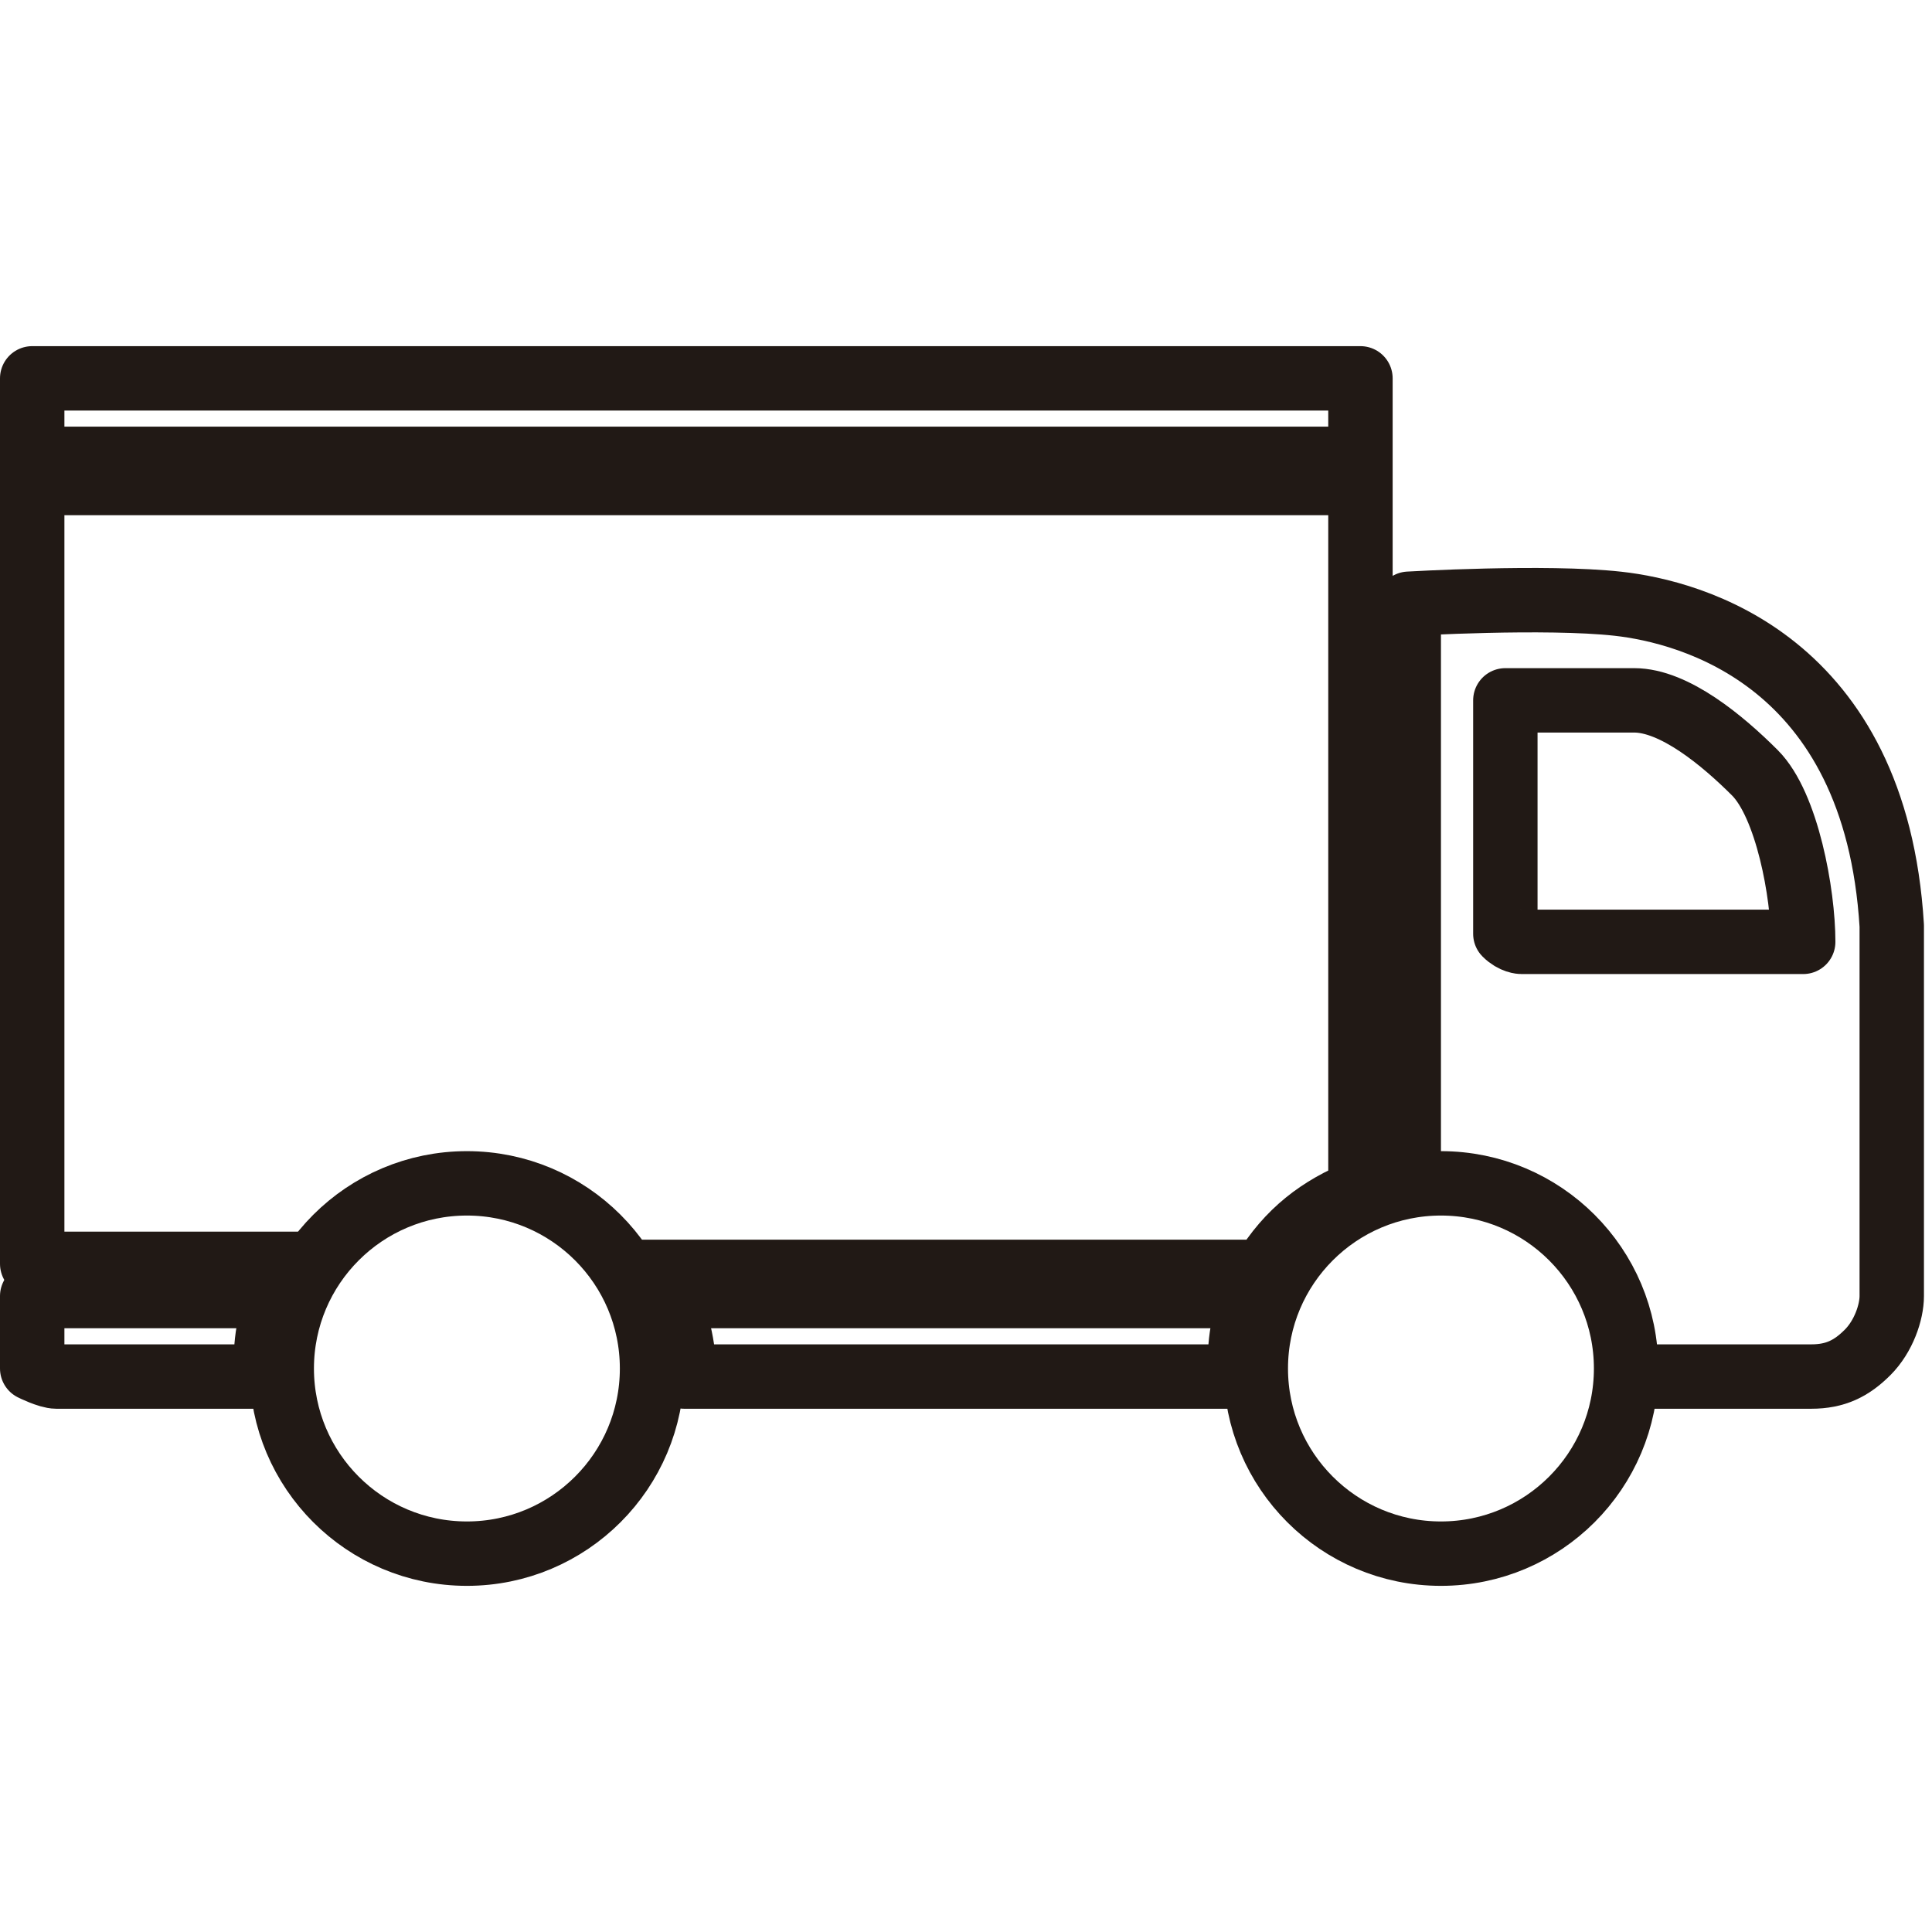
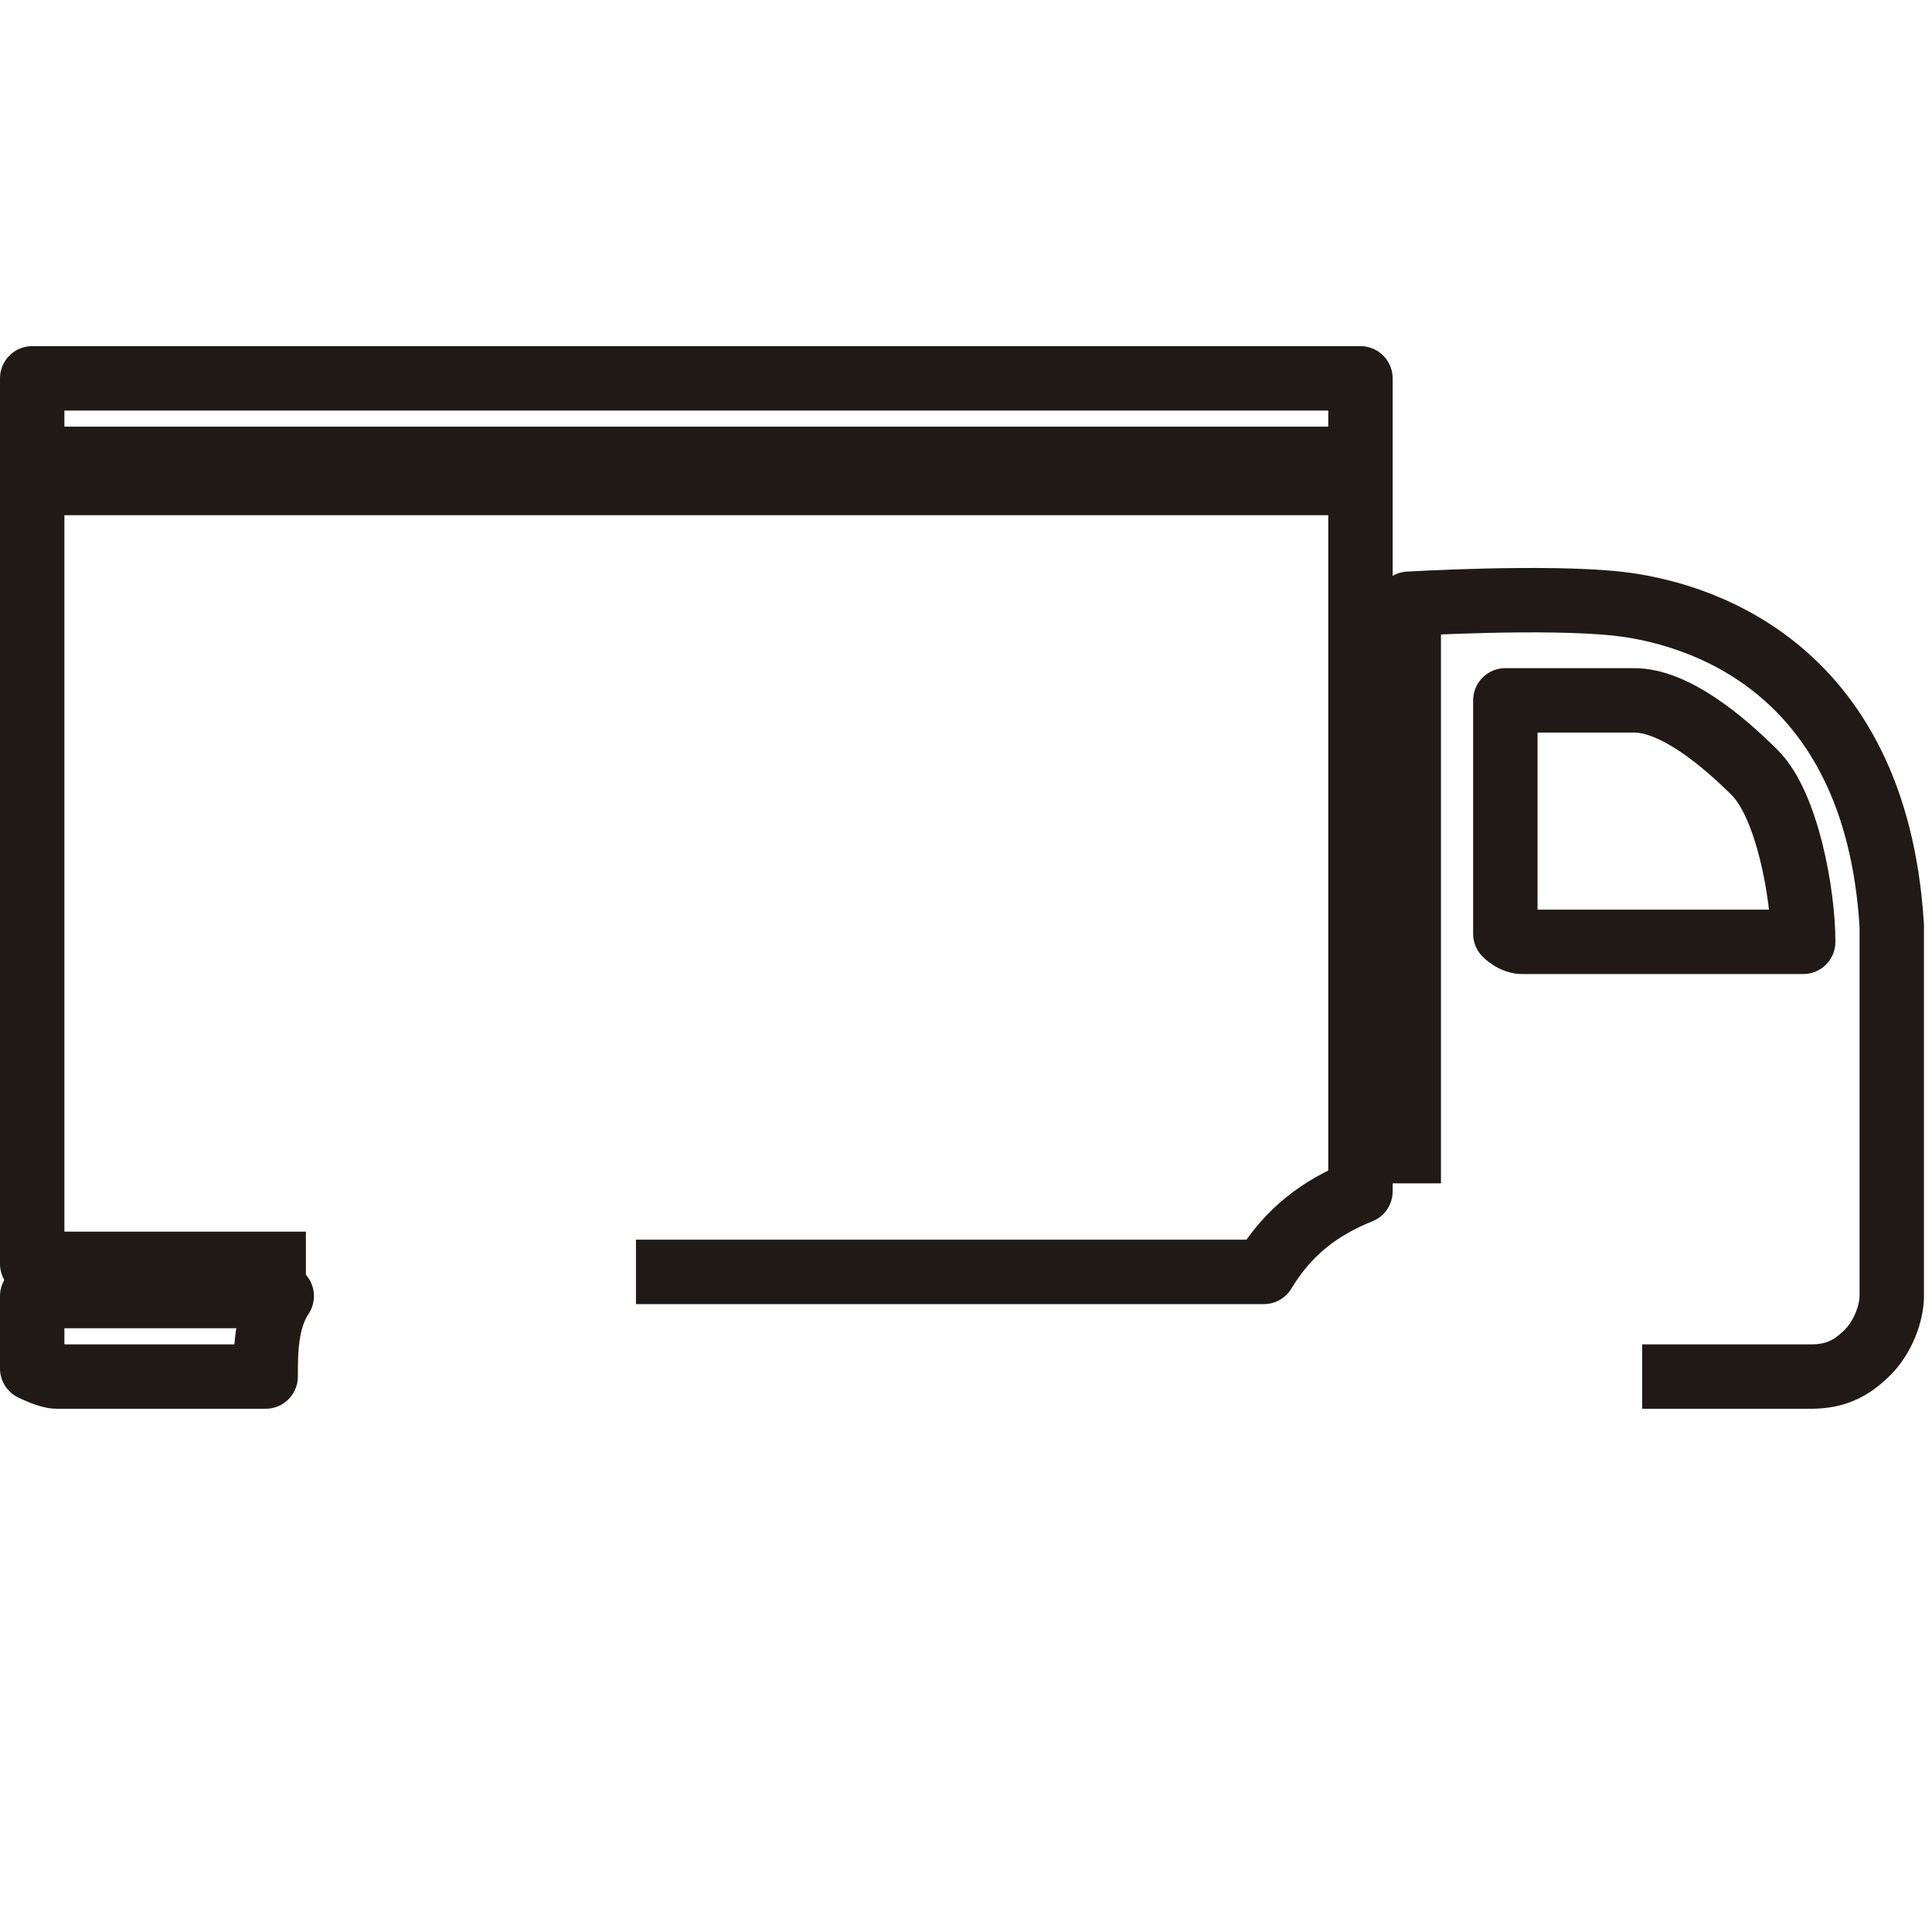
<svg xmlns="http://www.w3.org/2000/svg" id="Capa_1" version="1.1" viewBox="0 0 24 24">
  <defs>
    <style>
      .st0 {
        fill: none;
        stroke: #211915;
        stroke-linejoin: round;
        stroke-width: .8px;
      }
    </style>
  </defs>
  <g id="g">
    <path id="s" class="st0" d="M7.9,15.8h7.8c.3-.5.7-.8,1.2-1V4.7H.4v11h3.4" />
    <path id="s-2" class="st0" d="M.4,16.7v.3s.2.1.3.1h2.6c0-.3,0-.7.2-1H.4v.6Z" />
-     <path id="s-3" class="st0" d="M8.5,17.1h6.9c0-.3,0-.7.2-1h-7.3c.1.3.2.6.2,1h0Z" />
    <path id="s-4" class="st0" d="M20.4,17.1h2.1c.3,0,.5-.1.7-.3s.3-.5.3-.7v-4.6c-.2-3.3-2.5-3.9-3.4-4s-2.6,0-2.6,0v7.2M18.9,11.7s-.1,0-.2-.1v-2.9h1.6c.5,0,1.1.5,1.5.9s.6,1.5.6,2.1c0,0-3.5,0-3.5,0Z" />
    <rect id="white_stripe" class="st0" x=".4" y="5.7" width="16.4" height=".3" />
  </g>
-   <circle class="st0" cx="5.8" cy="17" r="2.3" />
-   <circle class="st0" cx="17.9" cy="17" r="2.3" />
</svg>